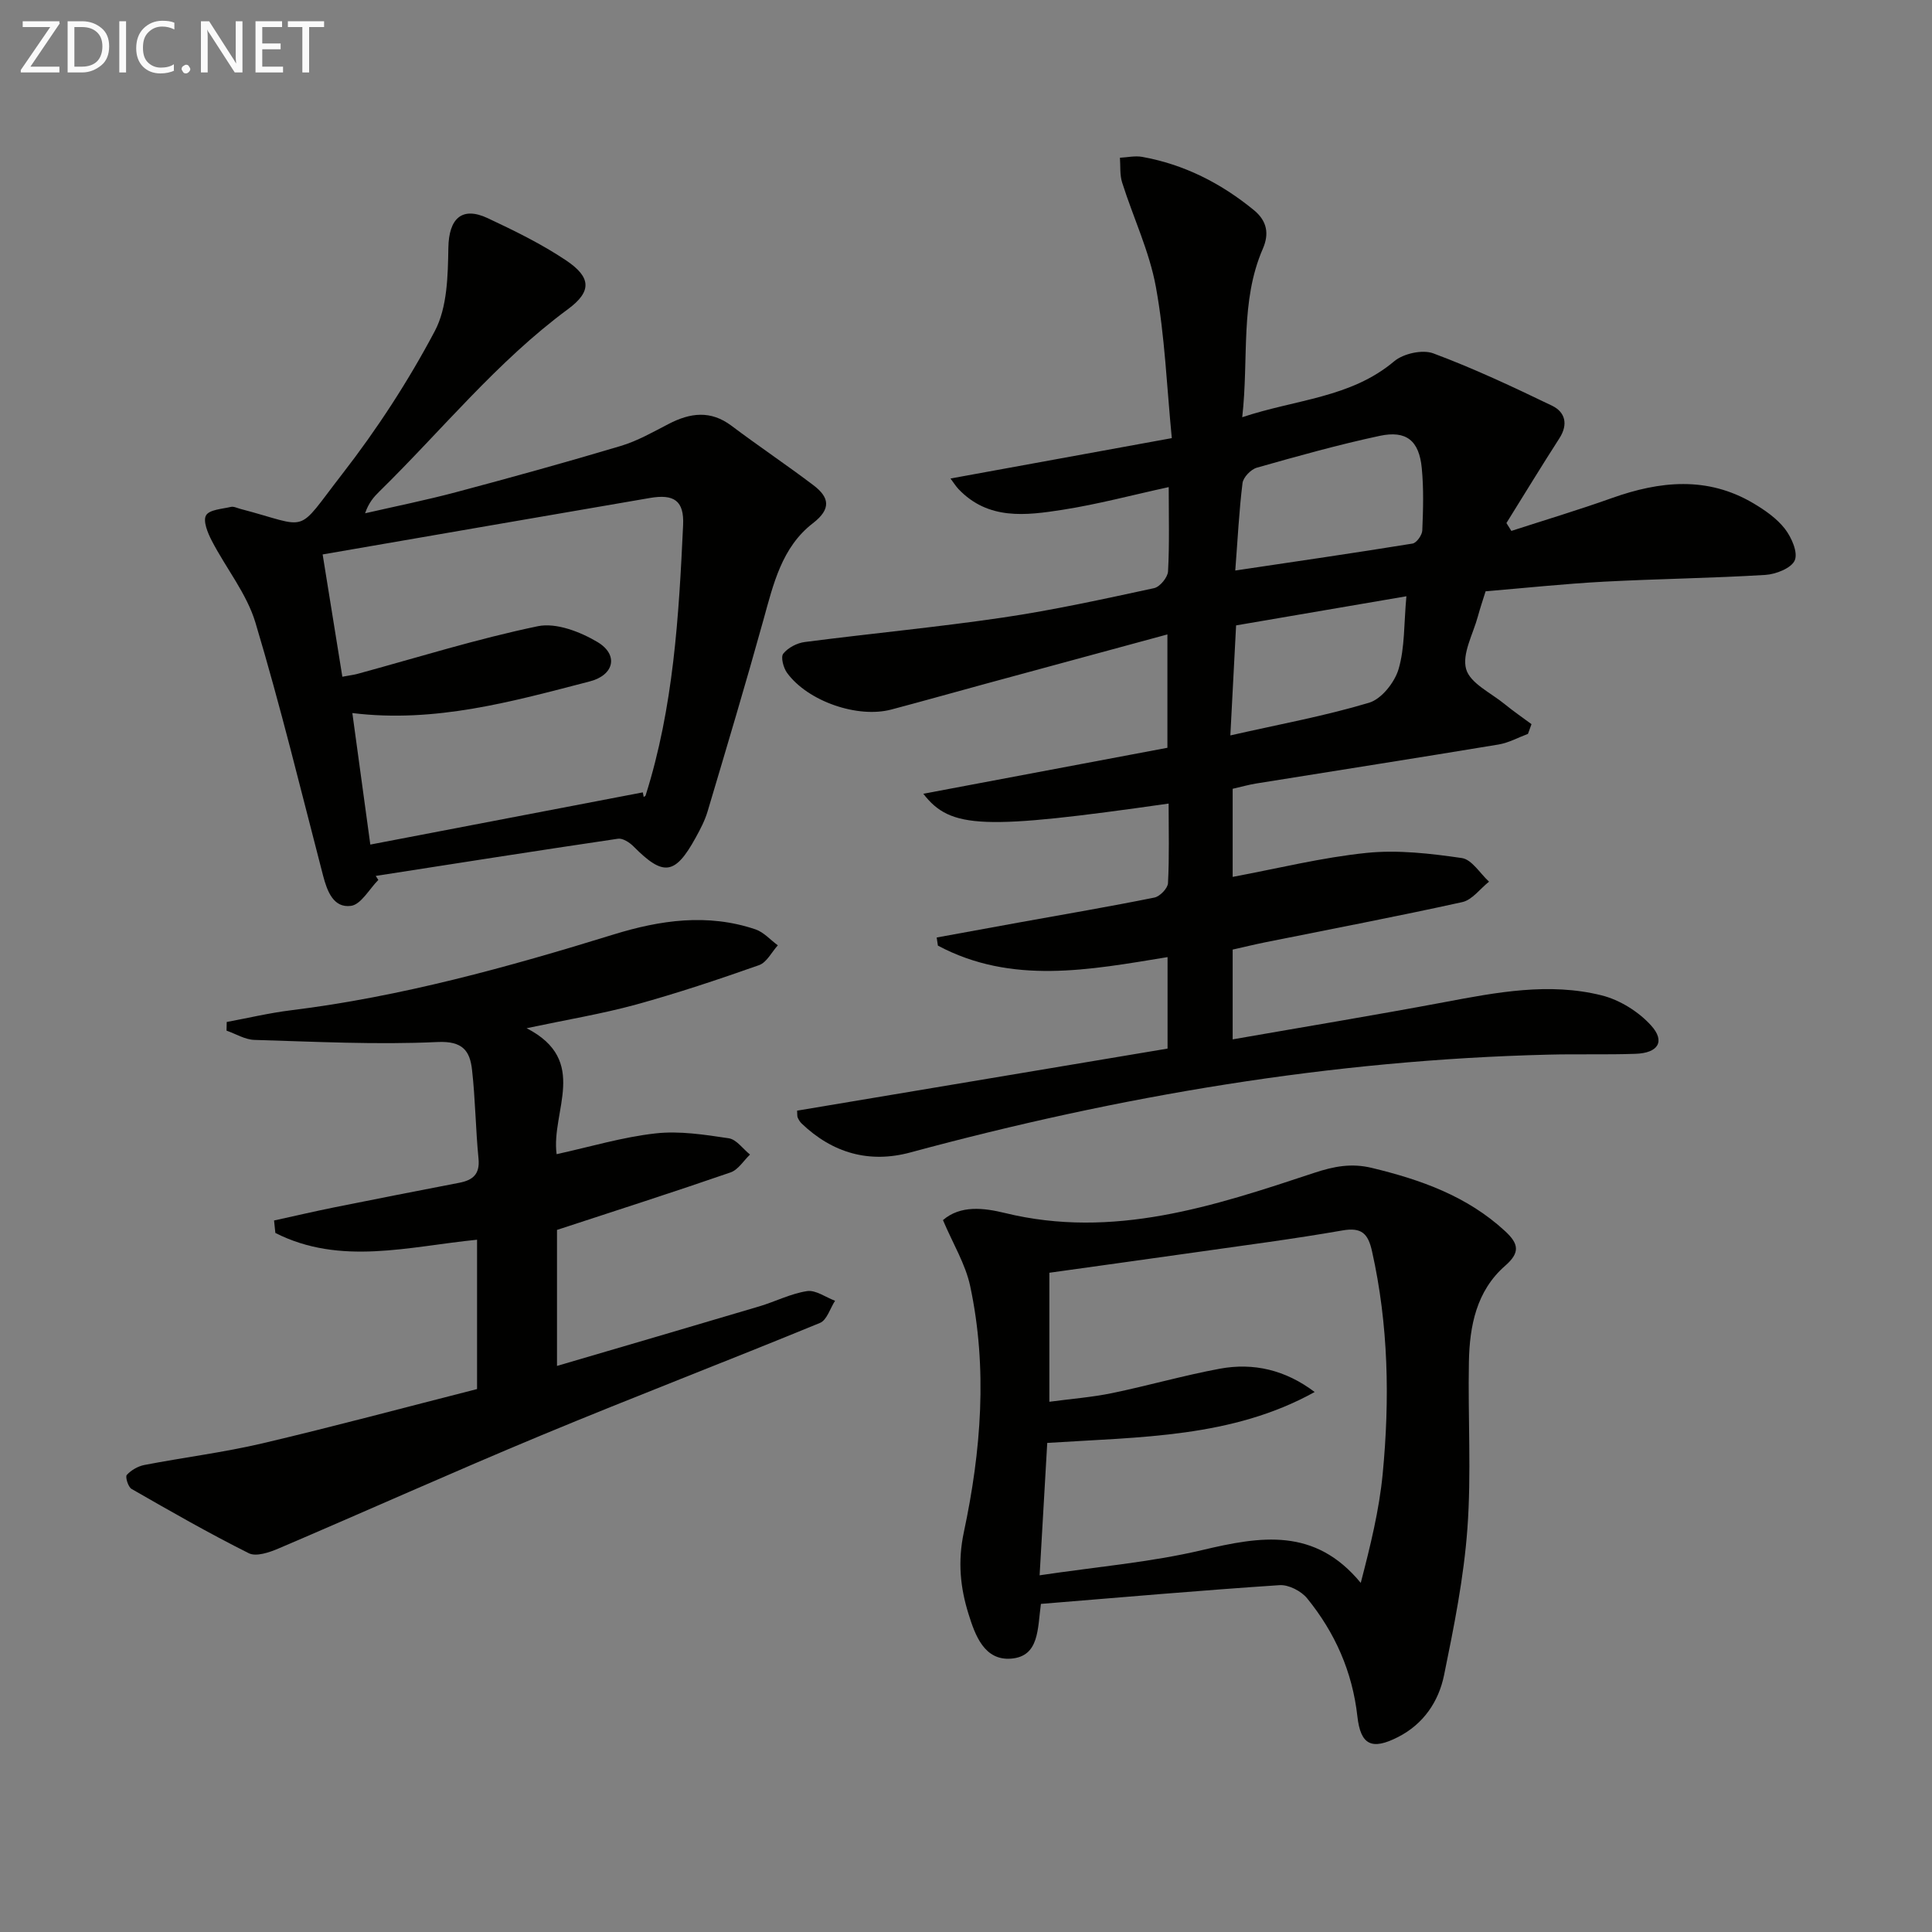
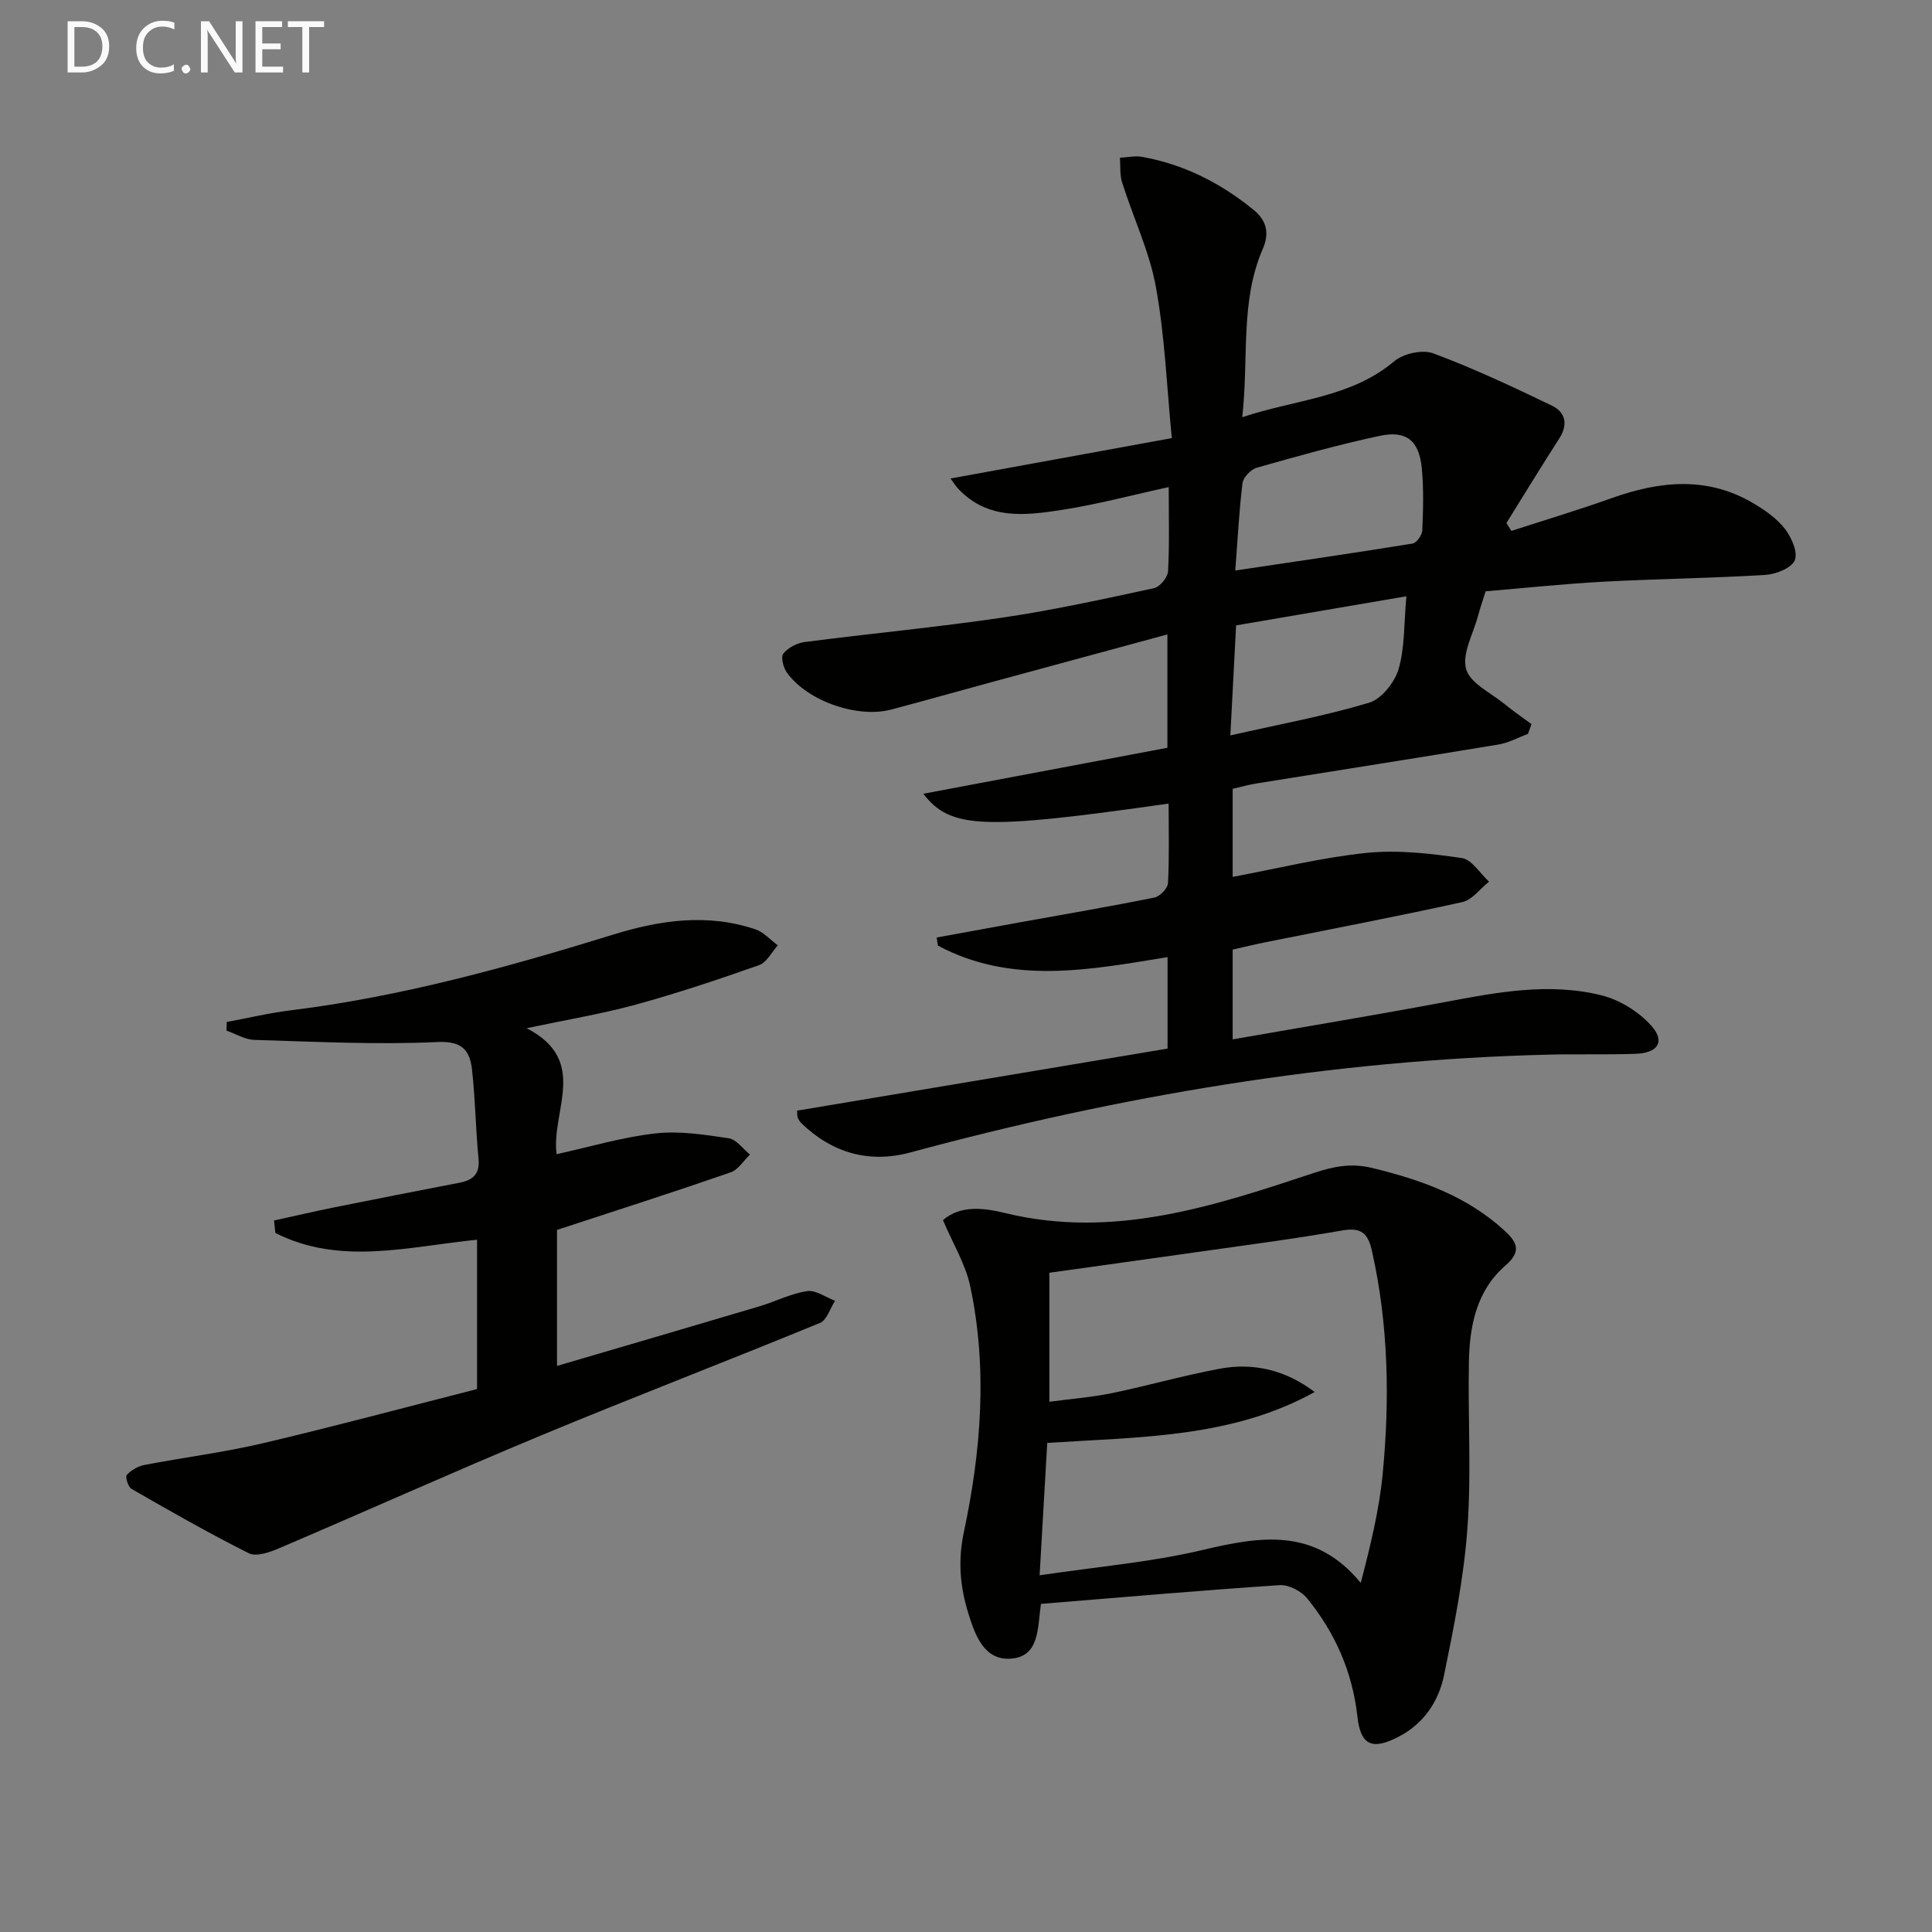
<svg xmlns="http://www.w3.org/2000/svg" enable-background="new 0 0 400 400" viewBox="0 0 400 400">
  <rect x="0" y="0" width="400" height="400" fill="#808080" stroke="none" />
  <path d="m255.21 196.6v18.59c14.88-2.6 29.38-4.99 43.82-7.7 10.83-2.04 21.69-4.13 32.57-1.41 3.73.93 7.62 3.35 10.21 6.2 3.03 3.32 1.51 5.74-3.18 5.9-5.99.21-11.99.02-17.98.17-44.92 1.09-88.86 8.54-132.16 20.25-8.51 2.3-16.12.14-22.52-5.99-.35-.33-.61-.78-.81-1.22-.13-.28-.07-.64-.13-1.44 25.48-4.27 50.99-8.55 76.7-12.85 0-6.26 0-12.37 0-18.94-16.17 2.64-32.24 5.78-47.55-2.38-.08-.56-.17-1.12-.25-1.68 5.72-1.04 11.44-2.1 17.16-3.13 9.31-1.68 18.65-3.27 27.92-5.14 1.13-.23 2.75-1.9 2.81-2.98.29-5.46.13-10.95.13-16.48-38.46 5.49-45.12 5.28-50.79-2.03 16.99-3.2 33.68-6.35 50.54-9.52 0-7.97 0-15.59 0-23.47-12.58 3.41-25.02 6.78-37.47 10.17-6.57 1.79-13.12 3.64-19.69 5.38-6.97 1.85-17.27-1.69-21.58-7.58-.76-1.04-1.36-3.28-.79-3.99.98-1.23 2.85-2.21 4.47-2.41 13.67-1.77 27.4-3.06 41.04-5.07 10.49-1.55 20.88-3.84 31.26-6.08 1.2-.26 2.82-2.22 2.89-3.47.31-5.64.14-11.3.14-17.45-7.58 1.65-14.73 3.57-22 4.7-7.57 1.18-15.37 2.18-21.53-4.3-.54-.57-.96-1.26-1.65-2.18 15.13-2.76 29.87-5.45 45.82-8.36-1.04-10.61-1.43-21.07-3.29-31.27-1.34-7.39-4.7-14.4-6.99-21.64-.51-1.6-.33-3.42-.46-5.14 1.54-.08 3.14-.45 4.62-.18 8.69 1.57 16.29 5.44 23.11 11.02 2.78 2.28 3.18 4.95 1.86 7.99-4.75 10.93-2.88 22.56-4.27 34.89 11.15-3.72 22.45-3.99 31.46-11.58 1.9-1.6 5.85-2.48 8.1-1.64 8.38 3.12 16.52 6.95 24.59 10.84 2.71 1.31 3.38 3.83 1.53 6.72-3.74 5.81-7.33 11.71-10.98 17.57.34.54.68 1.09 1.02 1.63 6.94-2.25 13.94-4.35 20.81-6.8 9.95-3.54 19.76-4.56 29.28 1.07 2.4 1.42 4.86 3.13 6.54 5.29 1.37 1.77 2.74 4.87 2.05 6.52-.68 1.62-3.91 2.9-6.1 3.03-11.13.68-22.28.81-33.42 1.4-8.11.43-16.2 1.3-24.49 1.99-.54 1.73-1.12 3.43-1.59 5.16-.99 3.68-3.34 7.79-2.44 10.96.84 2.94 5.15 4.92 7.99 7.25 1.78 1.46 3.69 2.76 5.54 4.14-.24.67-.49 1.34-.73 2.01-2.02.75-3.99 1.85-6.08 2.2-16.71 2.77-33.44 5.38-50.16 8.07-1.61.26-3.18.71-4.9 1.1v18.24c9.33-1.74 18.47-4.02 27.75-4.97 6.48-.66 13.2.13 19.7 1.07 2.07.3 3.77 3.19 5.63 4.89-1.84 1.45-3.48 3.77-5.54 4.23-13.59 3-27.28 5.6-40.93 8.35-2.12.43-4.2.94-6.61 1.48zm.54-78.48c12.87-1.92 24.8-3.65 36.7-5.58.83-.13 1.98-1.75 2.02-2.71.18-4.31.31-8.66-.11-12.94-.55-5.66-3.18-7.83-8.71-6.65-8.56 1.83-17.01 4.2-25.44 6.59-1.23.35-2.81 1.99-2.96 3.19-.71 5.72-.99 11.49-1.5 18.1zm35.43 5.33c-11.76 2.01-23.25 3.98-35.26 6.03-.39 7.55-.77 14.78-1.19 22.78 10.18-2.31 19.61-4.03 28.73-6.77 2.57-.77 5.29-4.21 6.1-6.96 1.31-4.45 1.09-9.35 1.62-15.08z" fill="#010100" />
-   <path d="m78.33 182.18c-1.88 1.89-3.58 5.09-5.67 5.37-3.61.48-4.92-3.01-5.77-6.26-4.55-17.49-8.81-35.07-14-52.37-1.8-6.01-6.09-11.26-9.04-16.96-.84-1.61-1.86-4.1-1.19-5.26.68-1.19 3.32-1.32 5.14-1.75.58-.14 1.29.23 1.93.4 14.71 3.86 11.26 5.51 21.12-7.2 7.2-9.27 13.69-19.25 19.18-29.62 2.59-4.91 2.7-11.45 2.8-17.27.11-5.97 2.76-8.62 8.17-6.08 5.54 2.6 11.1 5.32 16.17 8.71 5.22 3.49 5.42 6.43.43 10.11-14.72 10.86-26.12 25.08-39.05 37.75-1.16 1.13-2.23 2.36-2.96 4.52 6.32-1.45 12.68-2.73 18.94-4.4 11.37-3.03 22.72-6.17 33.99-9.54 3.45-1.03 6.69-2.89 9.92-4.56 4.46-2.31 8.68-2.88 13.02.39 5.58 4.2 11.39 8.09 16.95 12.3 3.29 2.49 3.76 4.89-.11 7.87-6.44 4.96-8.18 12.59-10.24 20.01-3.68 13.26-7.63 26.46-11.56 39.65-.56 1.89-1.51 3.7-2.47 5.44-4.27 7.76-6.68 8.05-12.86 1.82-.82-.83-2.24-1.75-3.23-1.6-16.73 2.47-33.44 5.1-50.15 7.7.18.27.36.55.54.83zm54.76-18.13c.06.32.12.63.18.95.13-.1.35-.17.39-.29 5.78-18.22 6.89-37.11 7.77-55.99.24-5.1-1.92-6.47-6.87-5.62-22.34 3.83-44.68 7.71-67.76 11.69 1.28 7.93 2.67 16.56 4.08 25.32 1.76-.33 2.42-.4 3.05-.57 12.46-3.39 24.81-7.27 37.43-9.89 3.78-.78 8.76 1.15 12.33 3.27 4.42 2.63 3.49 6.85-1.59 8.16-16 4.15-31.99 8.66-49.15 6.55 1.26 9.24 2.49 18.26 3.72 27.23 19.42-3.72 37.92-7.27 56.42-10.81z" fill="#010100" />
  <path d="m215.51 332.07c-.71 5.16-.32 10.85-6.15 11.33-5.61.46-7.49-4.92-8.84-9.25-1.7-5.44-2.26-10.83-.97-16.91 3.58-16.8 4.95-33.93 1.32-50.95-.97-4.56-3.56-8.77-5.64-13.68 3.63-3.15 8.52-2.52 12.79-1.48 22.47 5.5 43.28-1.41 64.03-8.29 4.16-1.38 7.76-2.06 12.01-1.03 10.13 2.45 19.7 5.83 27.56 13.09 2.82 2.61 3.15 4.43 0 7.17-5.95 5.2-7.36 12.46-7.5 19.91-.22 11.49.53 23.04-.31 34.48-.74 10.19-2.78 20.32-4.83 30.35-1.12 5.48-4.25 10.13-9.52 12.82-5.43 2.78-7.77 1.69-8.43-4.29-1.03-9.22-4.63-17.33-10.41-24.43-1.23-1.51-3.84-2.85-5.71-2.72-16.39 1.09-32.77 2.52-49.4 3.88zm-.27-5.92c11.84-1.77 22.96-2.69 33.69-5.23 12.05-2.85 23.29-4.75 32.8 6.8 2-7.7 3.82-15.08 4.54-22.56 1.48-15.43 1.21-30.85-2.21-46.11-.81-3.63-2.13-5-6.12-4.3-10.13 1.77-20.34 3.09-30.52 4.54-9.98 1.42-19.98 2.79-30.16 4.22v26.71c4.54-.61 8.81-.93 12.97-1.79 7.46-1.54 14.81-3.66 22.3-5.05 7.01-1.3 13.61.25 19.66 4.82-17.1 9.48-36.01 9.29-55.37 10.54-.49 8.53-.98 17.06-1.58 27.41z" fill="#010100" />
  <path d="m109.03 212.88c13.06 6.72 5.02 17.17 6.21 26.08 6.98-1.53 13.65-3.54 20.47-4.3 4.97-.56 10.16.26 15.18 1.01 1.59.24 2.93 2.2 4.39 3.37-1.33 1.27-2.45 3.16-4.04 3.7-11.71 4.05-23.51 7.83-35.92 11.9v28.16c14.02-4.12 27.94-8.18 41.85-12.32 3.34-.99 6.54-2.66 9.93-3.17 1.79-.27 3.85 1.28 5.79 2-1.02 1.57-1.69 3.99-3.11 4.58-19.2 7.9-38.59 15.33-57.76 23.3-18.23 7.58-36.24 15.68-54.4 23.43-1.88.8-4.59 1.72-6.11.96-8.25-4.13-16.27-8.72-24.28-13.32-.71-.41-1.33-2.51-.98-2.89.9-.99 2.31-1.8 3.63-2.06 8.14-1.57 16.39-2.59 24.45-4.48 14.83-3.49 29.56-7.45 44.44-11.24 0-10.53 0-20.63 0-30.92-14.15 1.41-28.32 5.42-41.76-1.4-.09-.86-.18-1.72-.27-2.58 4.16-.91 8.3-1.88 12.47-2.72 8.62-1.74 17.25-3.42 25.88-5.09 2.79-.54 4.3-1.76 3.98-5-.6-6.11-.65-12.28-1.34-18.38-.44-3.92-1.92-6.01-7.16-5.76-12.6.59-25.27-.07-37.91-.44-1.94-.06-3.84-1.25-5.76-1.92.01-.6.02-1.19.04-1.79 4.43-.82 8.83-1.87 13.29-2.42 22.83-2.82 44.88-8.92 66.79-15.69 9.67-2.99 19.49-4.41 29.38-1.07 1.72.58 3.1 2.18 4.64 3.31-1.28 1.41-2.3 3.54-3.88 4.1-8.42 2.97-16.92 5.81-25.53 8.18-6.99 1.91-14.17 3.09-22.6 4.88z" fill="#010100" />
  <g fill="#fafafa">
-     <path d="m12.4 4.8-6.1 9h6v1.2h-8v-.5l6.1-8.9h-5.7v-1.2h7.6v.4z" />
    <path d="m14 15v-10.6h3c1.6 0 2.9.5 4 1.4s1.6 2.2 1.6 3.8-.5 3-1.6 3.9-2.4 1.5-4 1.5zm1.4-9.4v8.2h1.6c1.3 0 2.4-.4 3.1-1.1s1.1-1.8 1.1-3.1-.4-2.3-1.2-3-1.8-1-3.1-1z" />
-     <path d="m26.1 4.4v10.6h-1.4v-10.6z" />
    <path d="m36.1 14.6c-.8.4-1.8.6-2.9.6-1.5 0-2.7-.5-3.6-1.4s-1.4-2.2-1.4-3.8c0-1.7.5-3.1 1.5-4.1s2.3-1.6 3.9-1.6c1 0 1.8.1 2.5.4v1.4c-.8-.4-1.6-.6-2.5-.6-1.2 0-2.1.4-2.9 1.2s-1.1 1.8-1.1 3.2c0 1.3.3 2.3 1 3s1.6 1.1 2.7 1.1c1 0 2-.2 2.7-.7v1.3z" />
    <path d="m37.6 14.3c0-.2.1-.5.3-.6s.4-.3.6-.3c.3 0 .5.1.6.3s.3.4.3.6-.1.4-.3.6-.4.3-.6.3c-.3 0-.5-.1-.6-.3s-.3-.4-.3-.6z" />
    <path d="m50.2 15h-1.6l-5.3-8.2c-.2-.2-.3-.5-.4-.7 0 .2.1.7.1 1.5v7.4h-1.4v-10.6h1.7l5.2 8.1c.2.4.4.6.4.7 0-.3-.1-.8-.1-1.5v-7.3h1.4z" />
    <path d="m58.6 15h-5.7v-10.6h5.5v1.2h-4.1v3.4h3.8v1.2h-3.8v3.6h4.3z" />
    <path d="m67.1 5.6h-3.1v9.4h-1.4v-9.4h-3v-1.2h7.5z" />
  </g>
</svg>